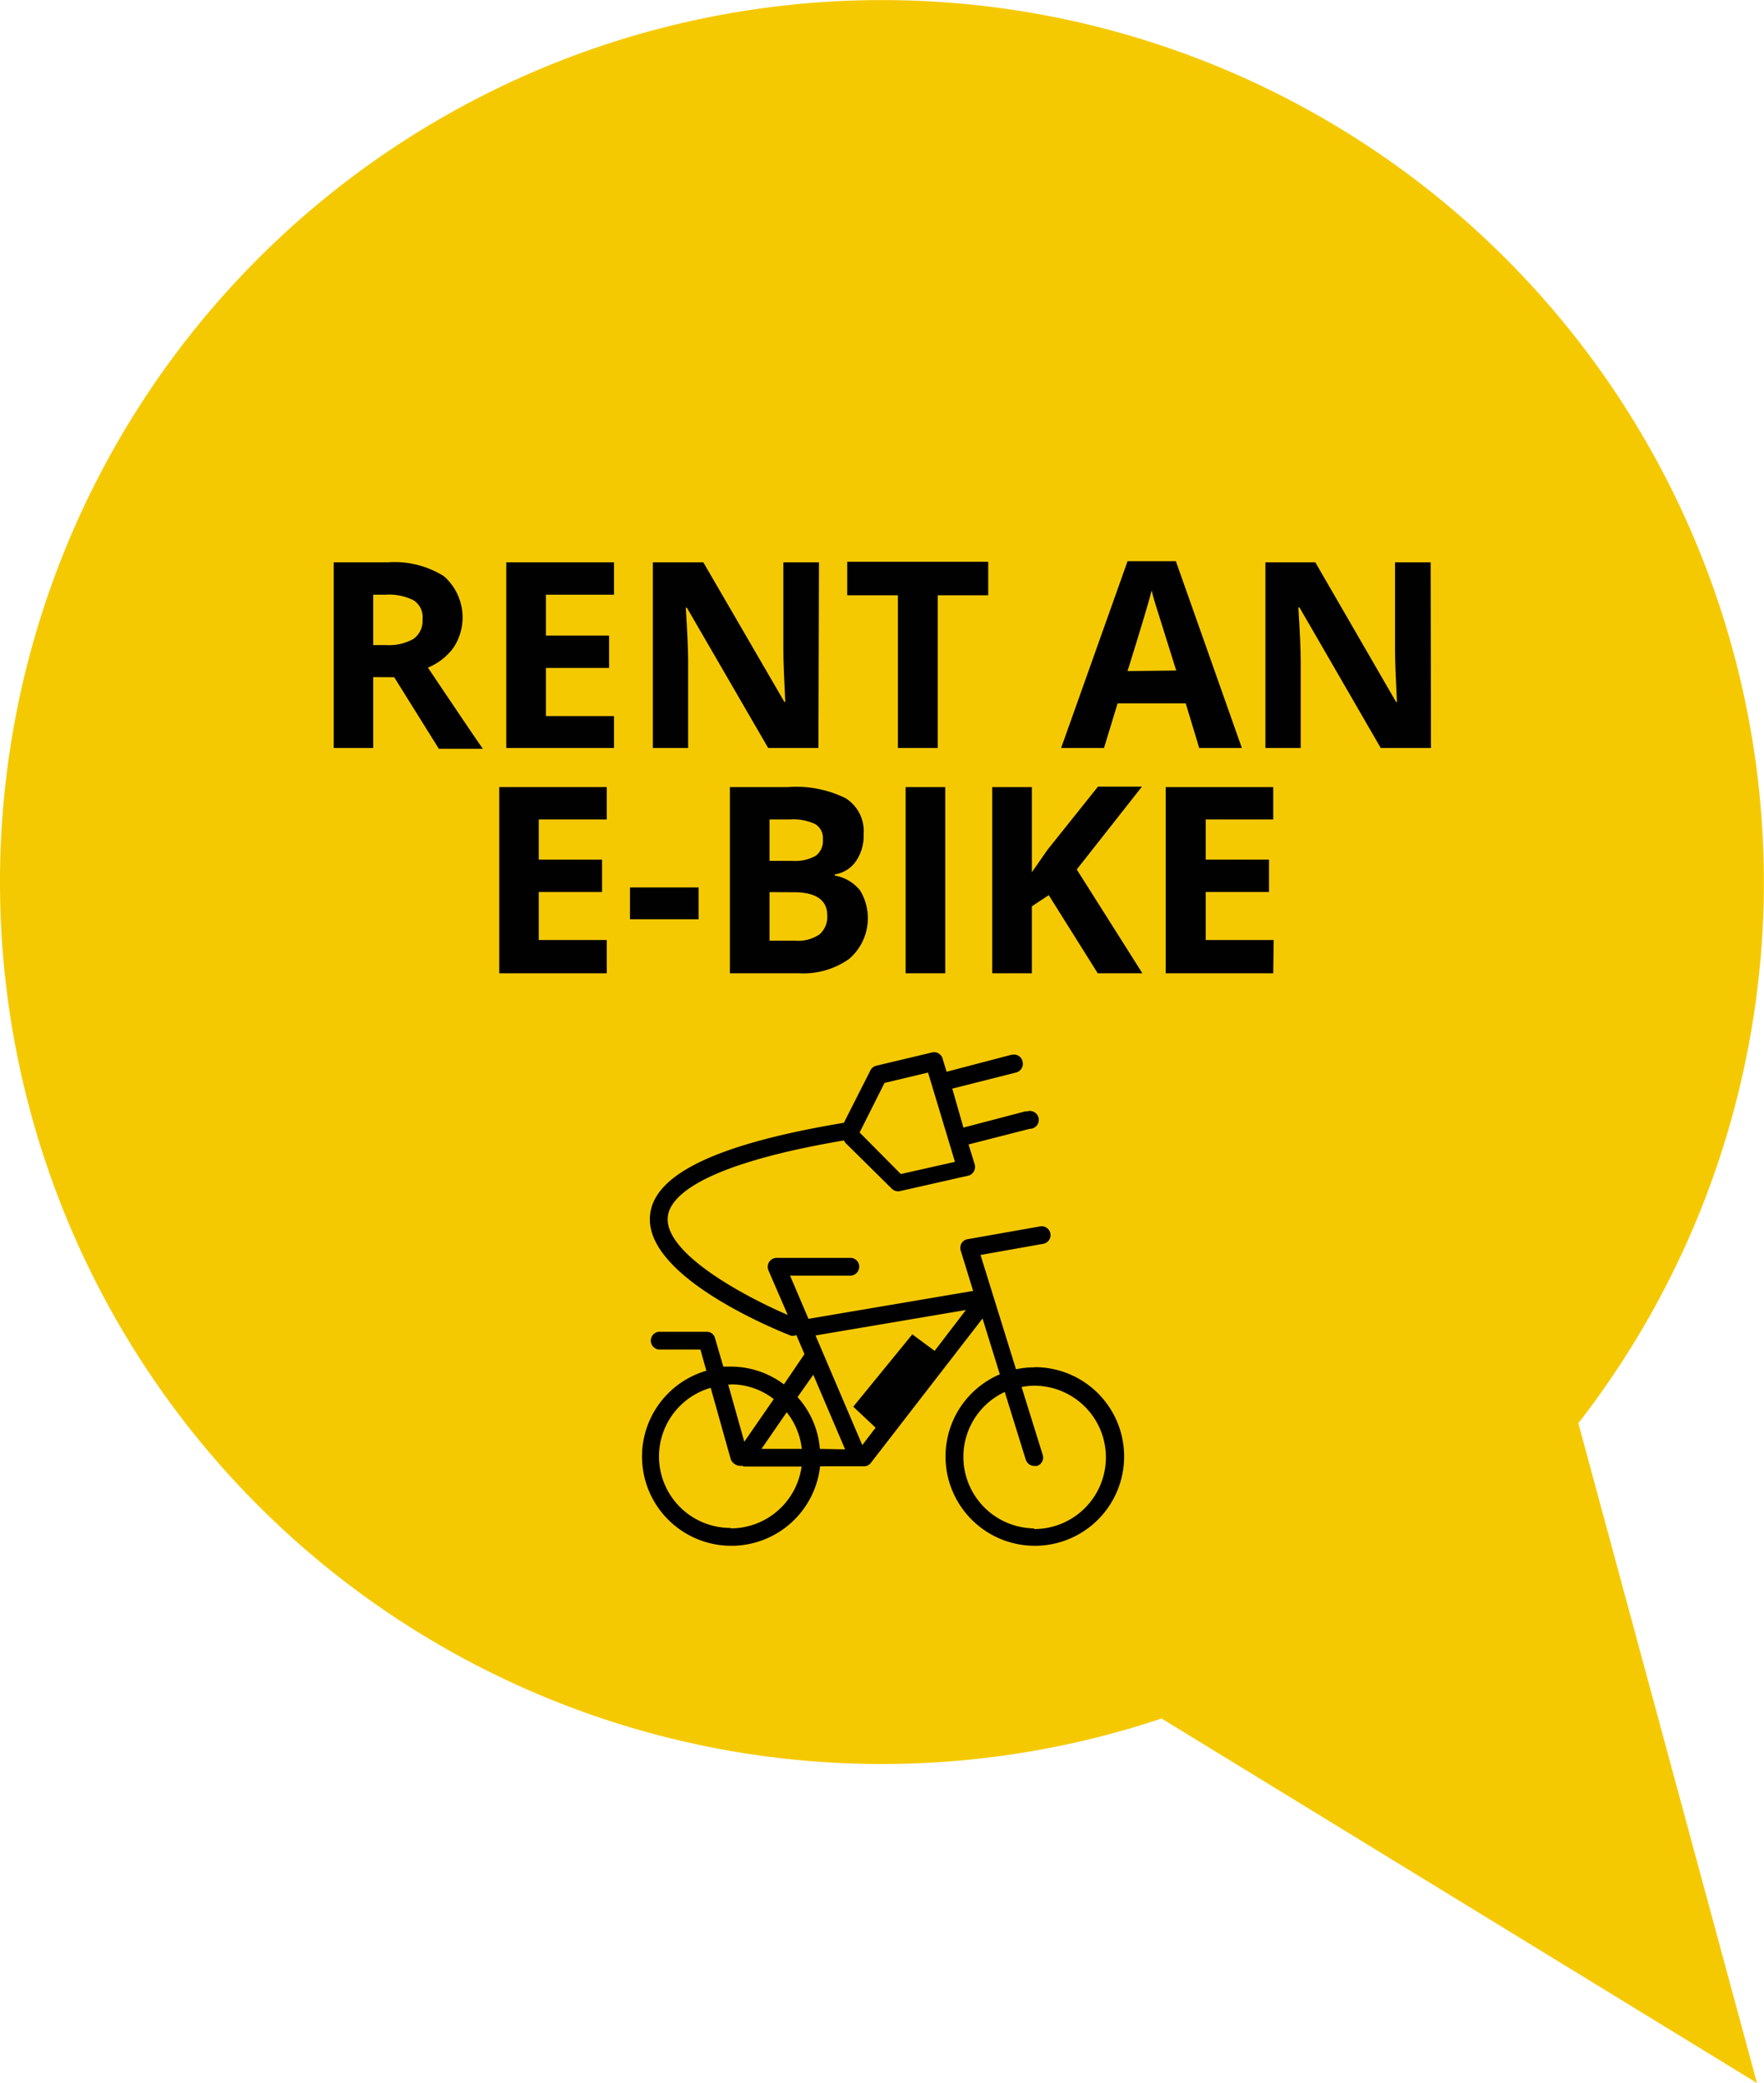
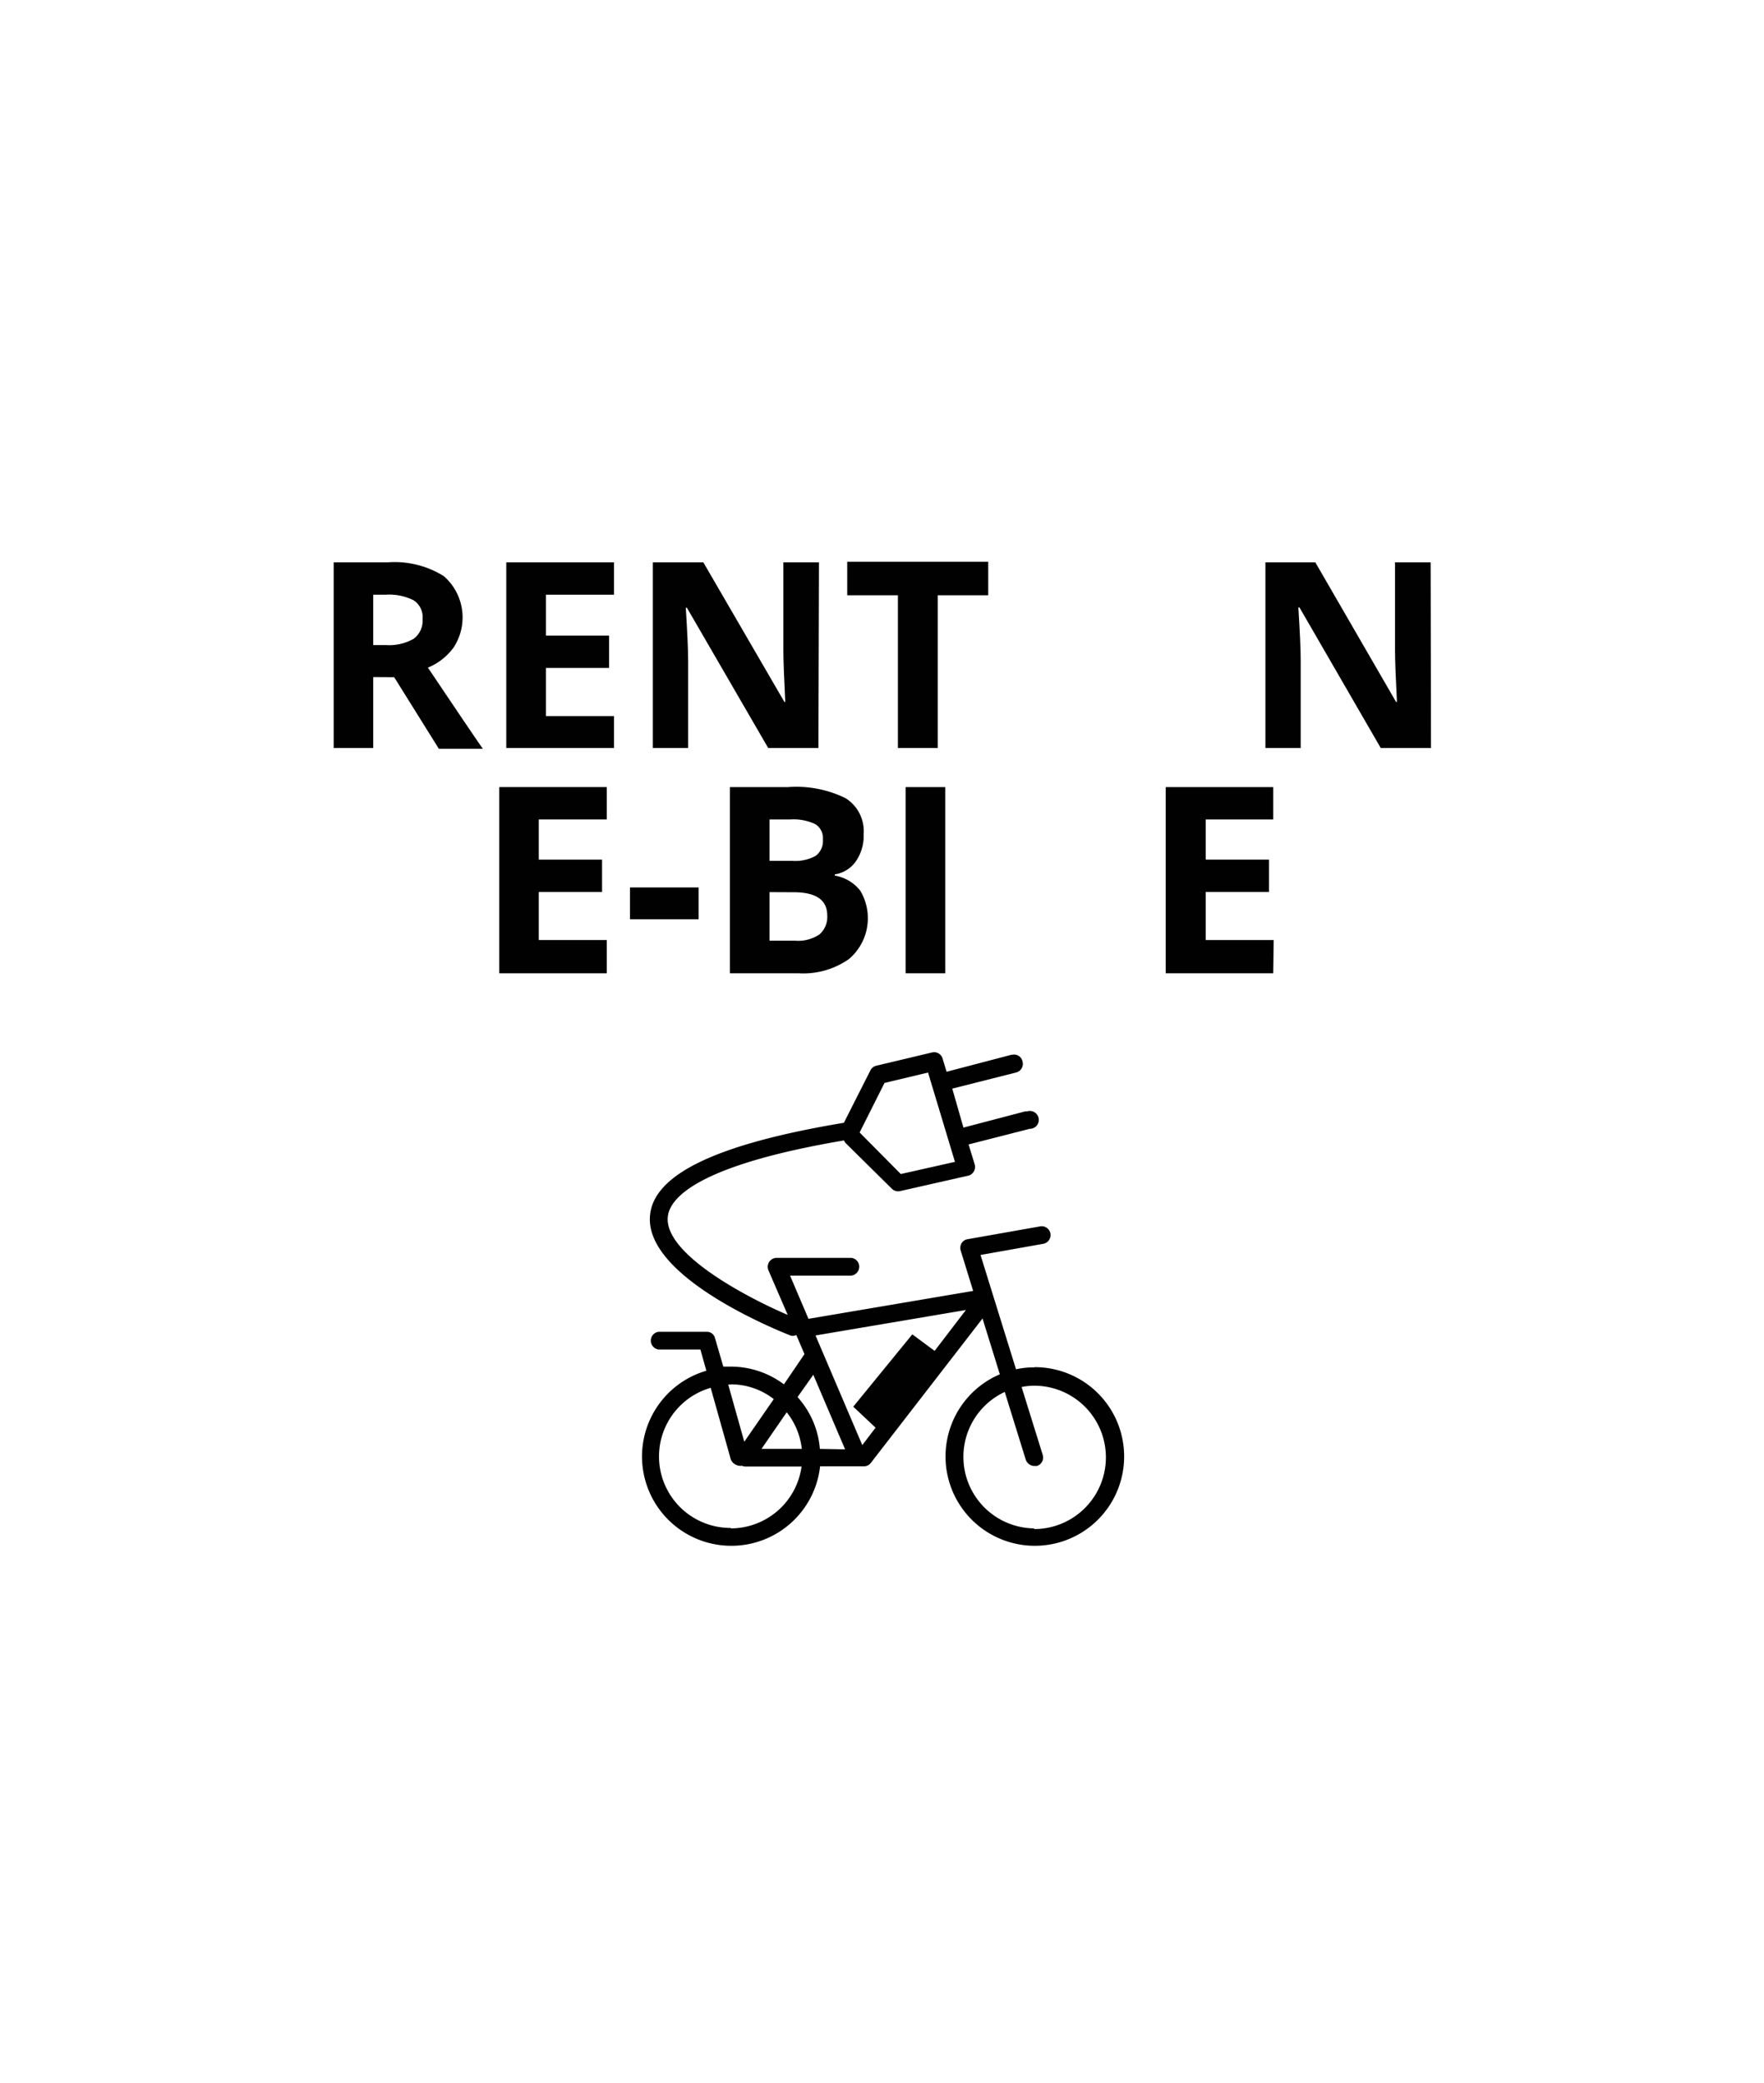
<svg xmlns="http://www.w3.org/2000/svg" viewBox="0 0 158.01 186.58">
  <defs>
    <style>.cls-1{fill:#f5c902;}.cls-2{fill:#010101;}</style>
  </defs>
  <g id="Livello_2" data-name="Livello 2">
    <g id="fumettooverlayeng">
      <g id="Livello_2-2" data-name="Livello 2">
        <g id="Livello_1-2" data-name="Livello 1-2">
-           <path class="cls-1" d="M141.38,127.48a79,79,0,1,0-37.33,26.45l53.33,32.65Z" />
+           <path class="cls-1" d="M141.38,127.48l53.33,32.65Z" />
          <path class="cls-2" d="M33.43,60.65V67H29.89V50.37h4.87a8.29,8.29,0,0,1,5,1.24A4.91,4.91,0,0,1,40.63,58a5.36,5.36,0,0,1-2.3,1.8c2.52,3.75,4.15,6.17,4.92,7.27H39.31l-4-6.41Zm0-2.87h1.15a4.43,4.43,0,0,0,2.47-.56,2,2,0,0,0,.8-1.76,1.8,1.8,0,0,0-.8-1.69,4.9,4.9,0,0,0-2.53-.5H33.43Z" />
          <path class="cls-2" d="M55,67H45.35V50.37H55v2.9H48.9v3.66h5.66v2.9H48.9v4.31H55Z" />
          <path class="cls-2" d="M73.31,67h-4.5L61.53,54.44h-.1c.14,2.23.21,3.81.21,4.77V67H58.48V50.37H63l7.26,12.5h.08c-.11-2.17-.17-3.7-.17-4.6v-7.9h3.19Z" />
          <path class="cls-2" d="M84,67H80.43V53.32H75.89v-3H88.52v3H84Z" />
-           <path class="cls-2" d="M107.42,67l-1.21-4h-6.1l-1.22,4H95.05L101,50.27h4.33L111.24,67Zm-2.06-6.94L103.46,54q-.21-.7-.3-1.11-.36,1.45-2.16,7.22Z" />
          <path class="cls-2" d="M128.18,67h-4.5L116.4,54.41h-.1c.14,2.23.21,3.81.21,4.77V67h-3.16V50.37h4.47l7.23,12.5h.08c-.11-2.17-.17-3.7-.17-4.6v-7.9h3.19Z" />
          <path class="cls-2" d="M54.35,87.18H44.72V70.5h9.63v2.9H48.26V77h5.67v2.9H48.26v4.3h6.09Z" />
          <path class="cls-2" d="M56.43,82.34V79.49h6.15v2.85Z" />
          <path class="cls-2" d="M65.38,70.5h5.21a10,10,0,0,1,5.16,1,3.48,3.48,0,0,1,1.61,3.21,4,4,0,0,1-.71,2.46,2.82,2.82,0,0,1-1.87,1.15v.11a3.66,3.66,0,0,1,2.27,1.34,4.8,4.8,0,0,1-1,6.13,7.11,7.11,0,0,1-4.49,1.28H65.38Zm3.55,6.61H71a3.76,3.76,0,0,0,2.06-.45,1.65,1.65,0,0,0,.65-1.47,1.45,1.45,0,0,0-.7-1.38,4.6,4.6,0,0,0-2.23-.41H68.93Zm0,2.8v4.35h2.31a3.41,3.41,0,0,0,2.16-.56A2.07,2.07,0,0,0,74.1,82c0-1.38-1-2.08-3-2.08Z" />
          <path class="cls-2" d="M81.12,87.18V70.5h3.55V87.18Z" />
-           <path class="cls-2" d="M102.33,87.18h-4l-4.39-7-1.51,1v6H88.88V70.5h3.55v7.63l1.39-2,4.53-5.67h3.94l-5.84,7.42Z" />
          <path class="cls-2" d="M114.05,87.18h-9.63V70.5h9.63v2.9H108V77h5.67v2.9H108v4.3h6.09Z" />
        </g>
        <g id="bicifumetto">
          <path class="cls-2" d="M92.61,122.48a7.25,7.25,0,0,0-1.6.17l-3.18-10.24,5.62-1a.79.79,0,1,0-.28-1.56L86.66,111a.76.76,0,0,0-.53.36.84.84,0,0,0-.08.64l1.12,3.63-14.75,2.5-1.65-3.87h5.48a.81.81,0,0,0,.71-.89.79.79,0,0,0-.71-.7H69.56a.81.81,0,0,0-.66.36.83.83,0,0,0-.07.75l1.73,4c-3.64-1.56-11.1-5.47-10.74-8.8.16-1.59,2.45-4.57,15.78-6.83a.8.8,0,0,0,.18.27l4.11,4.06a.8.8,0,0,0,.73.21l6.1-1.38a.77.77,0,0,0,.51-.38.82.82,0,0,0,.08-.63l-.55-1.79,5.48-1.4A.8.8,0,1,0,92,99.55l-.17,0L86.3,101l-1-3.49L91,96.07a.8.8,0,0,0,.59-1s0,0,0,0a.77.77,0,0,0-.93-.59l-.07,0L84.79,96l-.36-1.19a.79.79,0,0,0-.94-.54l-5,1.19a.79.79,0,0,0-.52.41l-2.38,4.7c-11.29,1.88-17,4.58-17.36,8.26-.58,5.49,11.27,10.28,12.62,10.81a.71.71,0,0,0,.29,0,.6.6,0,0,0,.19-.06l.73,1.71L70.22,124a7.92,7.92,0,0,0-4.76-1.59h-.67l-.74-2.54a.75.75,0,0,0-.76-.58H59a.8.8,0,0,0-.7.88.81.81,0,0,0,.7.71h3.74l.53,1.9a8,8,0,1,0,10.19,8.56h3.93a.77.77,0,0,0,.62-.31l10-12.93,1.55,5a8,8,0,1,0,3.12-.64M79.23,97l3.9-.93,2.41,8-4.85,1.09L77,101.44ZM65.46,124a6.23,6.23,0,0,1,3.85,1.32l-2.64,3.82-1.44-5.12h.23m0,12.84a6.4,6.4,0,0,1-1.8-12.55l1.8,6.41a.94.94,0,0,0,1,.57h0a1.09,1.09,0,0,0,.24.07h5.1a6.41,6.41,0,0,1-6.33,5.54m2.74-7.12,2.26-3.28a6.36,6.36,0,0,1,1.35,3.28Zm5.23,0a7.84,7.84,0,0,0-2-4.64l1.41-2,2.85,6.68ZM83.72,121l-2-1.48L76.43,126l2,1.88-1.19,1.56-4.19-9.82,13.47-2.28Zm8.89,15.9A6.41,6.41,0,0,1,90,124.68l1.88,6.06a.83.83,0,0,0,.76.57h.24a.79.79,0,0,0,.52-1l-1.89-6.07a5.43,5.43,0,0,1,1.13-.12,6.42,6.42,0,1,1,0,12.84h0" />
        </g>
      </g>
    </g>
  </g>
</svg>